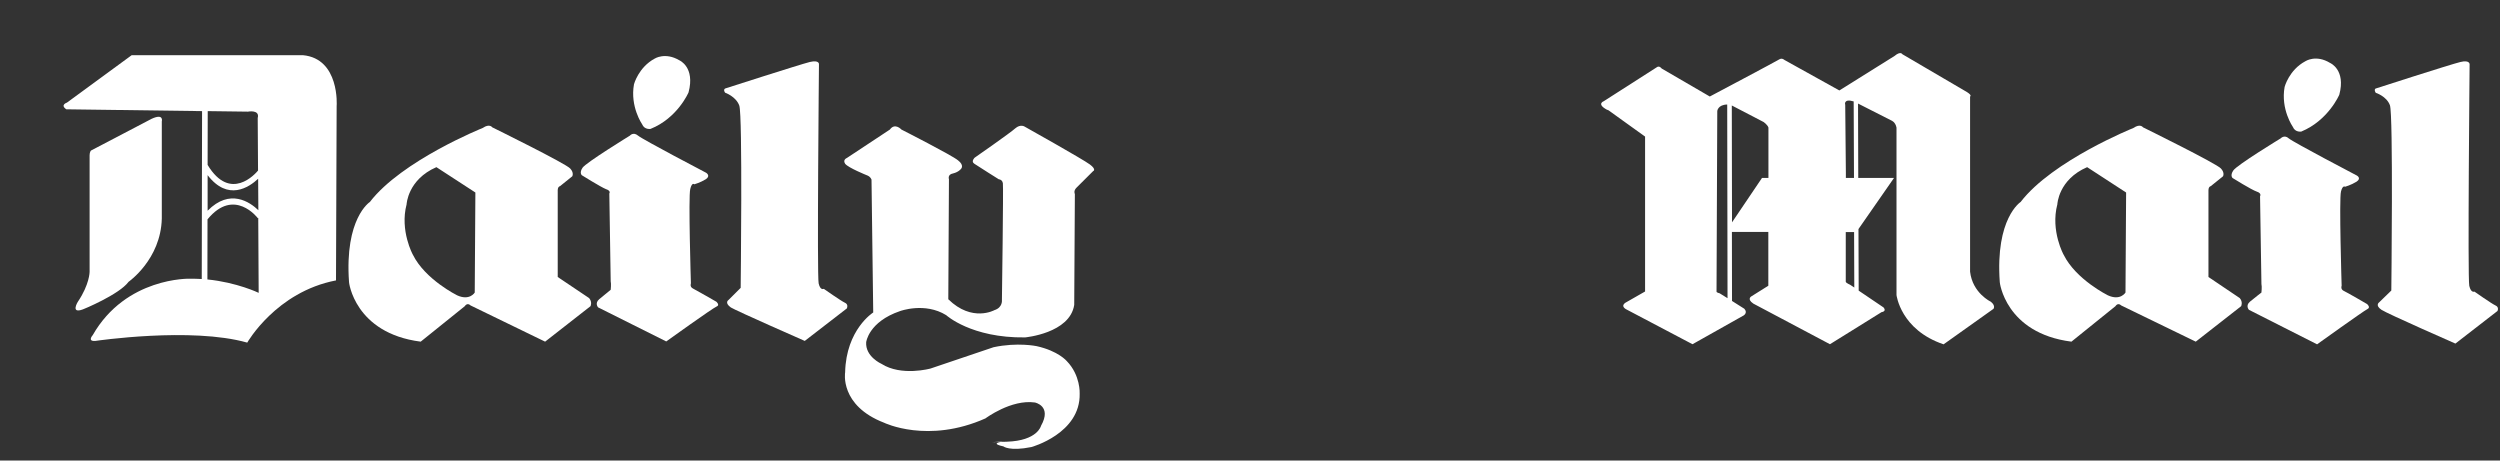
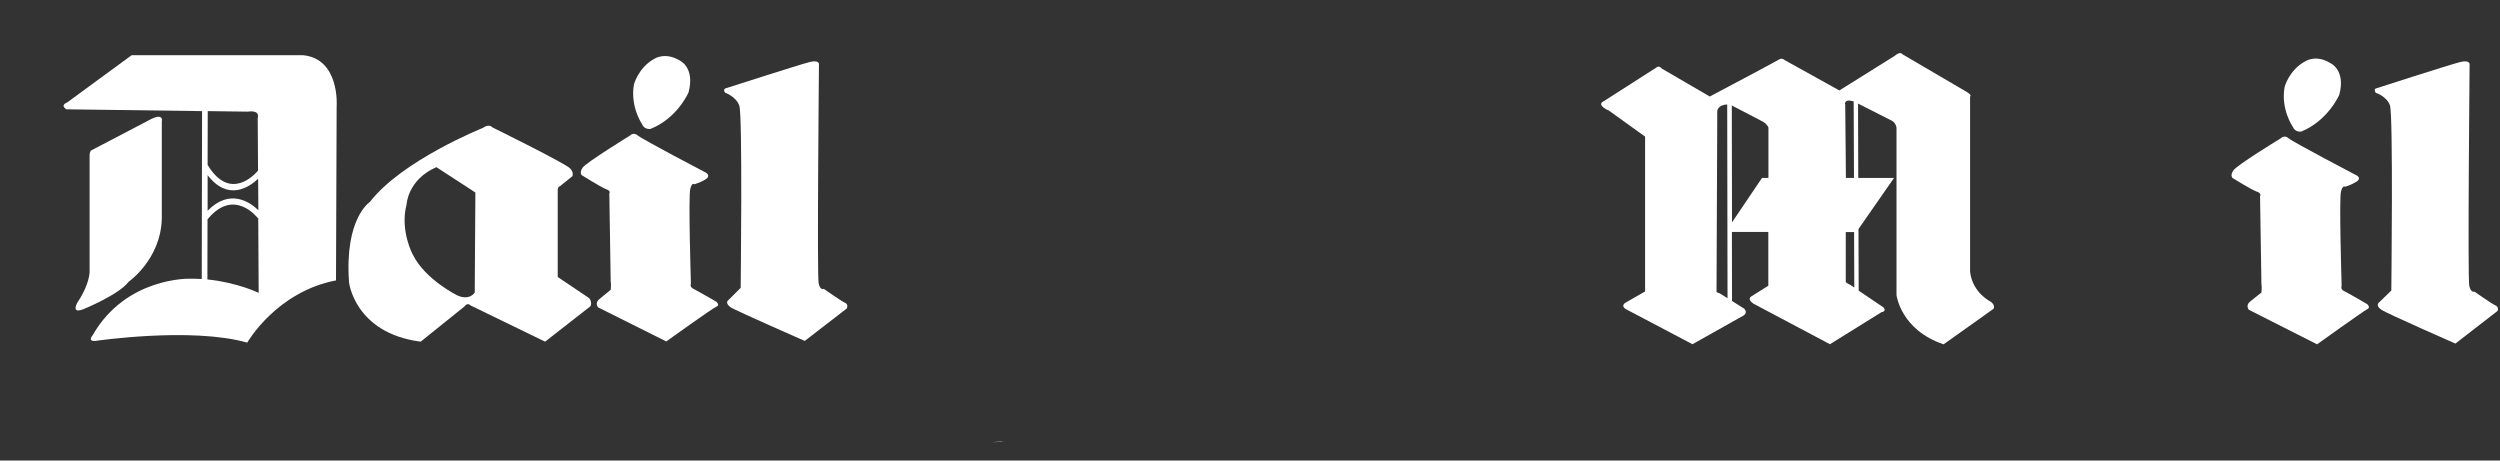
<svg xmlns="http://www.w3.org/2000/svg" width="190" height="35" viewBox="0 0 190 35" fill="none">
  <rect x="0" y="0" width="190" height="35" fill="#333333" stroke="none" />
  <path d="M76.048 33.585C76.194 33.553 76.34 33.545 76.34 33.545C76.34 33.545 74.506 33.65 76.048 33.585Z" fill="white" />
-   <path d="M82.834 12.502C82.323 12.113 77.867 9.619 77.867 9.619C77.867 9.619 77.558 9.417 77.168 9.749C76.779 10.105 74.076 11.983 74.076 11.983C74.076 11.983 73.767 12.267 74.052 12.445C74.311 12.623 75.91 13.627 75.91 13.627C75.91 13.627 76.17 13.627 76.219 13.935C76.267 14.218 76.146 22.801 76.146 22.801C76.146 22.801 76.219 23.368 75.578 23.57C75.578 23.57 73.881 24.517 72.071 22.744L72.12 13.619C72.12 13.619 71.99 13.263 72.428 13.182C72.866 13.077 73.045 12.826 73.045 12.826C73.045 12.826 73.305 12.566 72.81 12.186C72.347 11.797 68.508 9.846 68.508 9.846C68.508 9.846 68.02 9.303 67.631 9.846L64.36 12.008C64.36 12.008 64.027 12.137 64.23 12.445C64.465 12.753 65.878 13.319 65.878 13.319C65.878 13.319 66.137 13.392 66.235 13.651L66.365 23.748C66.365 23.748 64.303 25.036 64.23 28.299C64.23 28.299 63.792 30.817 67.193 32.128C67.193 32.128 70.513 33.748 74.896 31.797C74.896 31.797 76.852 30.331 78.654 30.59C78.654 30.59 79.969 30.849 79.117 32.363C79.117 32.363 78.857 33.497 76.511 33.57C76.324 33.578 76.17 33.586 76.04 33.586C75.756 33.643 75.472 33.756 76.259 33.926C76.259 33.926 76.722 34.315 78.394 33.974C78.394 33.974 82.128 32.946 82.055 29.91C82.055 29.91 82.128 28.525 81.073 27.44C81.073 27.44 80.431 26.671 78.784 26.307C78.784 26.307 77.339 25.999 75.513 26.388C75.513 26.388 72.599 27.367 70.724 28.007C70.724 28.007 68.508 28.622 66.99 27.651C66.99 27.651 65.756 27.108 65.829 26.007C65.829 26.007 66.007 24.461 68.402 23.643C68.402 23.643 70.285 22.947 71.909 23.951C71.909 23.951 73.816 25.7 77.907 25.643C77.907 25.643 81.308 25.335 81.641 23.173L81.69 14.745C81.69 14.745 81.56 14.51 81.819 14.259L83.086 12.996C83.094 13.012 83.345 12.882 82.834 12.502Z" fill="white" />
  <path d="M23.02 4.194H10.008L5.089 7.797C5.089 7.797 4.545 7.975 5.041 8.307L15.357 8.445L15.333 21.205C15.033 21.189 14.732 21.181 14.416 21.181C14.416 21.181 9.57 21.052 7.046 25.472C7.046 25.472 6.607 25.958 7.248 25.91C7.248 25.91 14.537 24.833 18.791 26.039C18.791 26.039 20.982 22.185 25.536 21.311L25.585 8.056C25.593 8.048 25.828 4.453 23.02 4.194ZM15.787 8.445L18.84 8.485C18.84 8.485 19.765 8.307 19.586 8.971L19.611 12.963C19.432 13.181 17.508 15.392 15.779 12.534L15.787 8.445ZM15.779 13.311C17.322 15.319 18.929 14.234 19.619 13.586L19.635 15.975C19.002 15.367 17.476 14.291 15.779 16.015V13.311ZM15.763 21.238L15.771 16.671C17.792 14.201 19.594 16.574 19.594 16.582L19.627 16.558L19.659 22.258C19.668 22.258 18.02 21.464 15.763 21.238Z" fill="white" />
  <path d="M9.773 21.416C9.773 21.416 12.224 19.716 12.297 16.607V9.23C12.297 9.23 12.476 8.591 11.526 9.028L6.916 11.441C6.916 11.441 6.81 11.546 6.81 11.797V20.663C6.81 20.663 6.81 21.619 5.909 22.946C5.909 22.946 5.341 23.869 6.299 23.513C6.299 23.521 9.058 22.388 9.773 21.416Z" fill="white" />
  <path d="M64.205 23.003C63.921 22.873 62.606 21.95 62.606 21.95C62.606 21.95 62.346 22.104 62.217 21.537C62.087 20.971 62.241 4.89 62.241 4.89C62.241 4.89 62.29 4.534 61.543 4.712C60.821 4.89 55.155 6.712 55.155 6.712C55.155 6.712 54.919 6.76 55.106 7.044C55.106 7.044 55.934 7.327 56.186 8.024C56.446 8.72 56.291 21.877 56.291 21.877L55.366 22.8C55.366 22.8 55.033 23.003 55.544 23.367C55.959 23.626 61.161 25.91 61.161 25.91L64.36 23.44C64.36 23.44 64.514 23.132 64.205 23.003Z" fill="white" />
  <path d="M48.8 9.441C48.978 9.878 49.441 9.797 49.441 9.797C51.502 8.971 52.33 7.02 52.33 7.02C52.842 5.093 51.632 4.583 51.632 4.583C50.553 3.943 49.757 4.453 49.757 4.453C48.523 5.117 48.183 6.404 48.183 6.404C47.874 8.105 48.8 9.441 48.8 9.441Z" fill="white" />
  <path d="M54.441 22.93C54.441 22.93 52.923 22.056 52.663 21.926C52.403 21.797 52.509 21.538 52.509 21.538C52.509 21.538 52.306 14.931 52.46 14.364C52.59 13.821 52.769 14.007 52.769 14.007C52.769 14.007 53.231 13.878 53.645 13.619C54.035 13.36 53.67 13.133 53.67 13.133C53.67 13.133 48.856 10.615 48.491 10.307C48.126 9.999 47.874 10.307 47.874 10.307C47.874 10.307 44.522 12.364 44.27 12.752C44.011 13.141 44.221 13.319 44.221 13.319C44.221 13.319 45.666 14.218 46.048 14.372C46.462 14.501 46.308 14.704 46.308 14.704L46.413 21.384C46.462 21.562 46.413 22.023 46.413 22.023C46.413 22.023 45.845 22.485 45.536 22.744C45.179 23.052 45.455 23.359 45.455 23.359L50.634 25.95C50.634 25.95 54.141 23.432 54.449 23.303C54.749 23.189 54.441 22.93 54.441 22.93Z" fill="white" />
  <path d="M31.38 19.359C31.38 19.359 31.38 19.351 31.364 19.335C31.364 19.343 31.372 19.351 31.38 19.359Z" fill="white" />
  <path d="M42.387 21.052V14.501C42.387 14.501 42.363 14.194 42.566 14.145L43.491 13.4C43.491 13.4 43.645 13.141 43.337 12.809C43.053 12.453 37.411 9.676 37.411 9.676C37.411 9.676 37.208 9.368 36.689 9.724C36.689 9.724 30.536 12.194 28.109 15.351C28.109 15.351 26.177 16.582 26.526 21.44C26.51 21.392 26.924 25.319 31.973 25.966L35.325 23.27C35.325 23.27 35.504 22.963 35.764 23.214L41.429 25.966L44.879 23.27C44.879 23.27 45.033 22.963 44.773 22.655L42.387 21.052ZM36.08 22.234C36.08 22.234 35.69 22.882 34.741 22.444C34.741 22.444 32.314 21.246 31.38 19.36C31.38 19.368 30.374 17.53 30.901 15.53C30.901 15.53 30.983 13.651 33.166 12.704L36.129 14.631L36.08 22.234Z" fill="white" />
  <path d="M179.897 23.108C179.897 23.108 178.403 22.234 178.119 22.104C177.859 21.975 177.965 21.716 177.965 21.716C177.965 21.716 177.762 15.109 177.916 14.55C178.046 14.04 178.225 14.194 178.225 14.194C178.225 14.194 178.687 14.064 179.101 13.805C179.491 13.546 179.126 13.344 179.126 13.344C179.126 13.344 174.312 10.825 173.947 10.518C173.614 10.21 173.33 10.518 173.33 10.518C173.33 10.518 169.986 12.55 169.726 12.963C169.467 13.352 169.678 13.53 169.678 13.53C169.678 13.53 171.122 14.429 171.504 14.558C171.918 14.688 171.764 14.914 171.764 14.914L171.869 21.594C171.918 21.773 171.869 22.234 171.869 22.234C171.869 22.234 171.301 22.671 170.993 22.93C170.635 23.238 170.919 23.546 170.919 23.546L176.098 26.169C176.098 26.169 179.605 23.651 179.913 23.497C180.205 23.367 179.897 23.108 179.897 23.108Z" fill="white" />
  <path d="M151.301 22.93C151.301 22.93 149.913 22.282 149.726 20.647V7.335C149.726 7.335 149.905 7.263 149.499 7.003L144.58 4.121C144.58 4.121 144.45 3.862 143.987 4.251L139.791 6.874L135.619 4.558C135.619 4.558 135.44 4.38 135.229 4.51C134.896 4.712 129.945 7.335 129.945 7.335L126.284 5.206C126.284 5.206 126.106 4.947 125.895 5.125L121.885 7.692C121.885 7.692 121.317 7.894 122.112 8.331L122.242 8.38L125.026 10.38V22.153L123.581 22.979C123.581 22.979 123.119 23.205 123.557 23.489L128.63 26.161L132.518 23.974C132.518 23.974 132.851 23.772 132.567 23.464L131.633 22.873L131.625 17.627H134.393V21.715L133.127 22.509C133.127 22.509 132.713 22.711 133.257 23.076L139.077 26.161L142.997 23.723C142.997 23.723 143.411 23.675 143.151 23.367L141.26 22.088L141.244 17.408L143.947 13.521H141.228L141.211 7.87L143.744 9.157C143.744 9.157 144.052 9.262 144.134 9.7V22.42C144.134 22.42 144.442 25.067 147.713 26.169L151.504 23.472C151.504 23.472 151.69 23.238 151.301 22.93ZM130.692 22.29C130.692 22.29 130.456 22.242 130.456 22.161L130.513 8.437C130.513 8.437 130.554 7.959 131.268 7.943L131.292 22.663L130.692 22.29ZM134.401 13.521H133.914L131.633 16.898L131.617 8.016L134.044 9.279C134.044 9.279 134.328 9.481 134.401 9.692V13.521ZM140.879 7.708L140.903 13.521H140.286V13.117L140.237 7.951C140.221 7.951 140.108 7.473 140.879 7.708ZM140.611 21.643C140.611 21.643 140.302 21.513 140.278 21.416V17.635H140.911L140.927 21.853L140.611 21.643Z" fill="white" />
-   <path d="M167.843 21.052V14.501C167.843 14.501 167.819 14.194 168.022 14.145L168.947 13.4C168.947 13.4 169.102 13.141 168.793 12.809C168.509 12.453 162.868 9.676 162.868 9.676C162.868 9.676 162.665 9.368 162.145 9.724C162.145 9.724 155.993 12.194 153.566 15.351C153.566 15.351 151.634 16.582 151.983 21.44C151.967 21.392 152.381 25.319 157.429 25.966L160.774 23.27C160.774 23.27 160.952 22.963 161.212 23.214L166.878 25.966L170.327 23.27C170.327 23.27 170.482 22.963 170.222 22.655L167.843 21.052ZM161.537 22.234C161.537 22.234 161.147 22.882 160.197 22.444C160.197 22.444 157.77 21.246 156.837 19.36C156.861 19.416 155.822 17.554 156.358 15.53C156.358 15.53 156.431 13.651 158.623 12.704L161.585 14.631L161.537 22.234Z" fill="white" />
-   <path d="M156.828 19.359C156.828 19.359 156.82 19.351 156.812 19.335C156.82 19.343 156.828 19.351 156.828 19.359Z" fill="white" />
  <path d="M189.654 23.213C189.37 23.084 188.055 22.161 188.055 22.161C188.055 22.161 187.795 22.29 187.665 21.724C187.535 21.157 187.69 4.89 187.69 4.89C187.69 4.89 187.714 4.534 186.991 4.712C186.245 4.89 180.603 6.712 180.603 6.712C180.603 6.712 180.368 6.736 180.555 7.052C180.555 7.052 181.383 7.311 181.634 7.999C181.894 8.696 181.74 22.08 181.74 22.08L180.814 22.979C180.814 22.979 180.482 23.205 180.993 23.545C181.407 23.829 186.61 26.112 186.61 26.112L189.8 23.642C189.808 23.651 189.962 23.343 189.654 23.213Z" fill="white" />
  <path d="M174.256 9.643C174.434 10.08 174.897 9.999 174.897 9.999C176.959 9.149 177.787 7.198 177.787 7.198C178.298 5.295 177.089 4.785 177.089 4.785C176.009 4.121 175.206 4.655 175.206 4.655C173.964 5.319 173.631 6.607 173.631 6.607C173.322 8.307 174.256 9.643 174.256 9.643Z" fill="white" />
</svg>